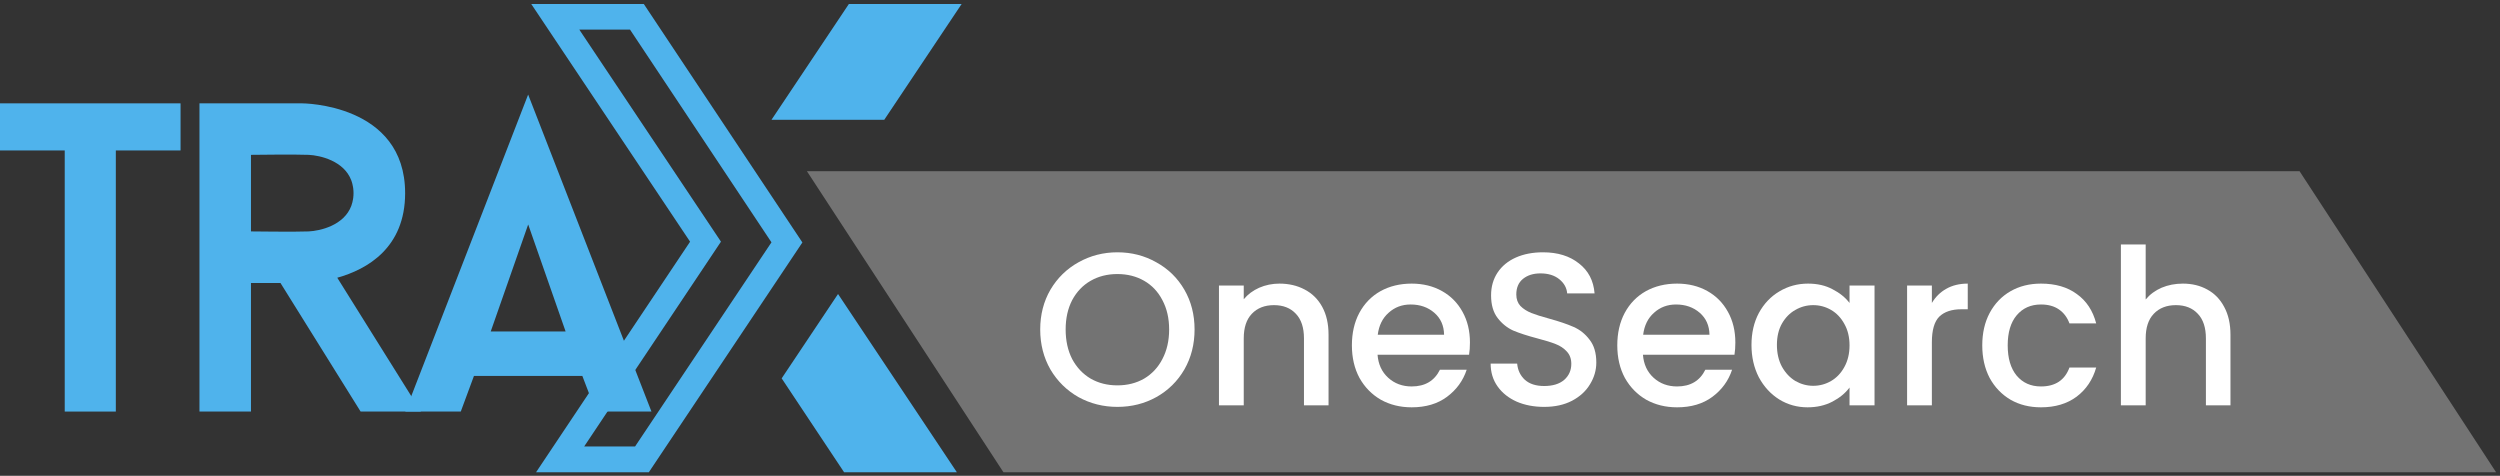
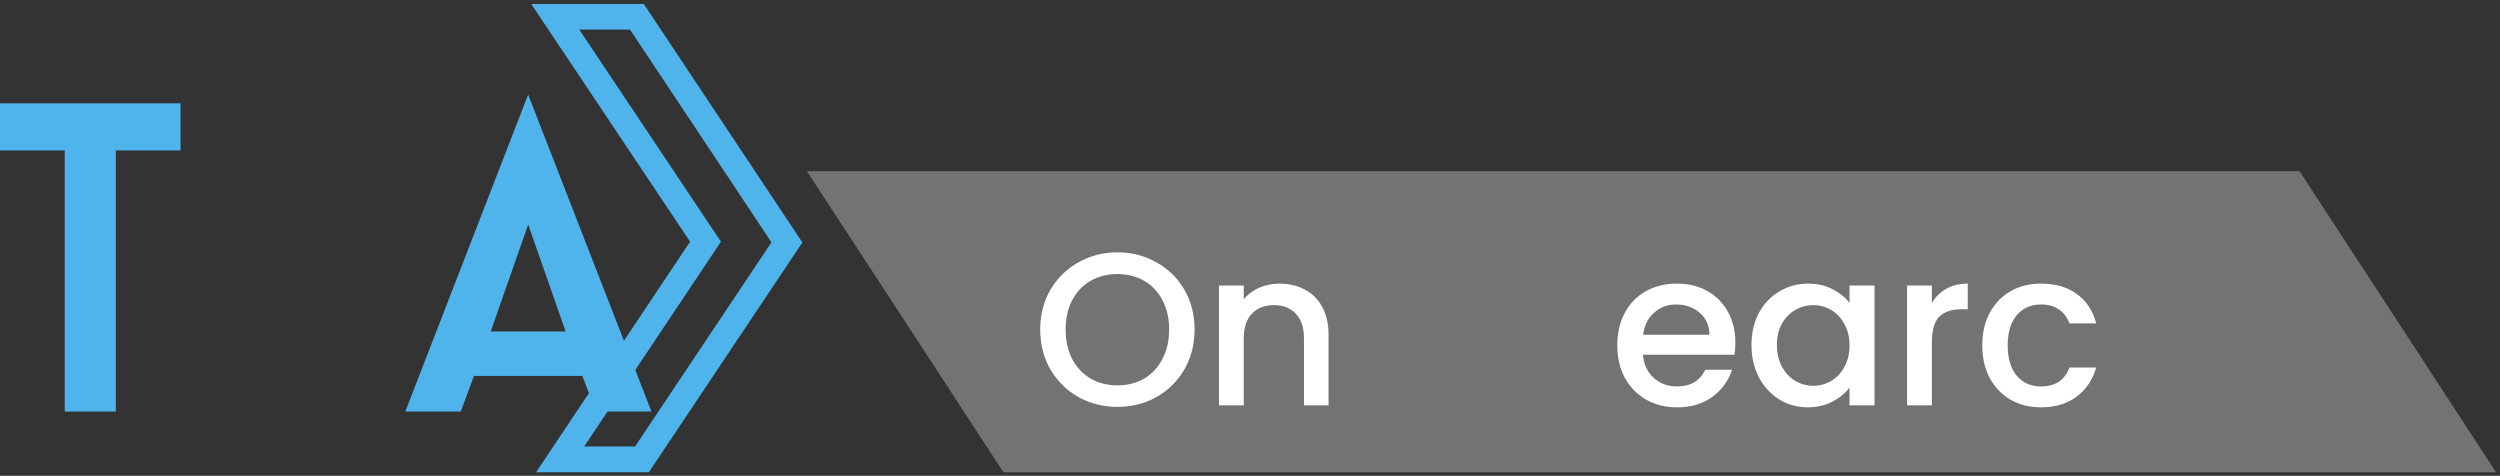
<svg xmlns="http://www.w3.org/2000/svg" width="331" height="63" viewBox="0 0 331 63" fill="none">
  <rect x="0" y="0" width="331" height="63" fill="#333333" stroke="none" />
  <path d="M106.839 22.671H304.464L330.482 62.528H132.857L106.839 22.671Z" fill="#737373" />
  <path d="M147.943 53.872C146.081 53.872 144.364 53.44 142.79 52.577C141.235 51.694 139.998 50.475 139.077 48.921C138.175 47.347 137.724 45.582 137.724 43.624C137.724 41.667 138.175 39.911 139.077 38.356C139.998 36.802 141.235 35.593 142.79 34.729C144.364 33.847 146.081 33.405 147.943 33.405C149.823 33.405 151.541 33.847 153.095 34.729C154.669 35.593 155.907 36.802 156.809 38.356C157.711 39.911 158.161 41.667 158.161 43.624C158.161 45.582 157.711 47.347 156.809 48.921C155.907 50.475 154.669 51.694 153.095 52.577C151.541 53.44 149.823 53.872 147.943 53.872ZM147.943 51.022C149.267 51.022 150.447 50.725 151.483 50.13C152.519 49.516 153.325 48.652 153.901 47.539C154.496 46.407 154.794 45.102 154.794 43.624C154.794 42.147 154.496 40.851 153.901 39.738C153.325 38.625 152.519 37.771 151.483 37.176C150.447 36.581 149.267 36.284 147.943 36.284C146.618 36.284 145.438 36.581 144.402 37.176C143.366 37.771 142.55 38.625 141.955 39.738C141.379 40.851 141.092 42.147 141.092 43.624C141.092 45.102 141.379 46.407 141.955 47.539C142.55 48.652 143.366 49.516 144.402 50.13C145.438 50.725 146.618 51.022 147.943 51.022Z" fill="white" />
  <path d="M169.393 37.55C170.64 37.55 171.754 37.809 172.732 38.328C173.73 38.846 174.507 39.613 175.064 40.63C175.62 41.648 175.899 42.876 175.899 44.315V53.67H172.646V44.804C172.646 43.384 172.291 42.3 171.581 41.552C170.871 40.784 169.902 40.4 168.673 40.4C167.445 40.4 166.467 40.784 165.737 41.552C165.027 42.3 164.672 43.384 164.672 44.804V53.67H161.391V37.809H164.672V39.623C165.21 38.971 165.891 38.462 166.716 38.097C167.56 37.733 168.453 37.55 169.393 37.55Z" fill="white" />
-   <path d="M194.621 45.351C194.621 45.946 194.583 46.484 194.506 46.963H182.387C182.483 48.23 182.953 49.247 183.798 50.015C184.642 50.782 185.679 51.166 186.907 51.166C188.672 51.166 189.92 50.427 190.649 48.95H194.19C193.71 50.408 192.837 51.608 191.57 52.548C190.323 53.469 188.768 53.929 186.907 53.929C185.391 53.929 184.028 53.594 182.819 52.922C181.629 52.231 180.689 51.272 179.998 50.043C179.326 48.796 178.991 47.357 178.991 45.726C178.991 44.094 179.317 42.665 179.969 41.437C180.641 40.189 181.572 39.23 182.762 38.558C183.971 37.886 185.352 37.55 186.907 37.55C188.404 37.55 189.737 37.877 190.908 38.529C192.079 39.182 192.99 40.103 193.643 41.293C194.295 42.463 194.621 43.816 194.621 45.351ZM191.196 44.315C191.177 43.106 190.745 42.137 189.9 41.408C189.056 40.678 188.01 40.314 186.763 40.314C185.631 40.314 184.661 40.678 183.855 41.408C183.049 42.118 182.57 43.087 182.416 44.315H191.196Z" fill="white" />
-   <path d="M204.443 53.872C203.099 53.872 201.89 53.642 200.816 53.181C199.741 52.701 198.897 52.03 198.282 51.166C197.668 50.303 197.361 49.295 197.361 48.144H200.873C200.95 49.007 201.286 49.717 201.881 50.274C202.495 50.83 203.349 51.108 204.443 51.108C205.575 51.108 206.458 50.84 207.091 50.303C207.724 49.746 208.041 49.036 208.041 48.172C208.041 47.501 207.839 46.954 207.436 46.532C207.053 46.109 206.563 45.783 205.968 45.553C205.393 45.323 204.587 45.073 203.55 44.804C202.245 44.459 201.18 44.114 200.355 43.768C199.549 43.404 198.858 42.847 198.282 42.099C197.707 41.35 197.419 40.352 197.419 39.105C197.419 37.953 197.707 36.946 198.282 36.082C198.858 35.219 199.664 34.557 200.7 34.096C201.737 33.636 202.936 33.405 204.299 33.405C206.237 33.405 207.82 33.895 209.048 34.873C210.296 35.833 210.987 37.157 211.121 38.846H207.494C207.436 38.117 207.091 37.493 206.458 36.975C205.824 36.457 204.99 36.197 203.953 36.197C203.013 36.197 202.245 36.437 201.65 36.917C201.056 37.397 200.758 38.088 200.758 38.99C200.758 39.604 200.94 40.112 201.305 40.515C201.689 40.899 202.169 41.206 202.744 41.437C203.32 41.667 204.107 41.916 205.105 42.185C206.429 42.55 207.504 42.914 208.329 43.279C209.173 43.643 209.883 44.209 210.459 44.977C211.054 45.726 211.351 46.733 211.351 48C211.351 49.017 211.073 49.976 210.516 50.878C209.979 51.78 209.183 52.509 208.127 53.066C207.091 53.603 205.863 53.872 204.443 53.872Z" fill="white" />
  <path d="M229.76 45.351C229.76 45.946 229.722 46.484 229.645 46.963H217.526C217.622 48.23 218.092 49.247 218.937 50.015C219.781 50.782 220.817 51.166 222.046 51.166C223.811 51.166 225.058 50.427 225.788 48.95H229.328C228.849 50.408 227.975 51.608 226.709 52.548C225.461 53.469 223.907 53.929 222.046 53.929C220.529 53.929 219.167 53.594 217.958 52.922C216.768 52.231 215.828 51.272 215.137 50.043C214.465 48.796 214.129 47.357 214.129 45.726C214.129 44.094 214.456 42.665 215.108 41.437C215.78 40.189 216.711 39.23 217.9 38.558C219.109 37.886 220.491 37.55 222.046 37.55C223.542 37.55 224.876 37.877 226.047 38.529C227.217 39.182 228.129 40.103 228.781 41.293C229.434 42.463 229.76 43.816 229.76 45.351ZM226.335 44.315C226.315 43.106 225.884 42.137 225.039 41.408C224.195 40.678 223.149 40.314 221.902 40.314C220.769 40.314 219.8 40.678 218.994 41.408C218.188 42.118 217.708 43.087 217.555 44.315H226.335Z" fill="white" />
  <path d="M231.896 45.668C231.896 44.075 232.222 42.665 232.874 41.437C233.546 40.208 234.448 39.258 235.58 38.587C236.732 37.896 237.998 37.55 239.38 37.55C240.627 37.55 241.712 37.8 242.633 38.299C243.573 38.779 244.321 39.383 244.878 40.112V37.809H248.188V53.67H244.878V51.31C244.321 52.058 243.563 52.682 242.604 53.181C241.644 53.68 240.551 53.929 239.322 53.929C237.96 53.929 236.712 53.584 235.58 52.893C234.448 52.183 233.546 51.205 232.874 49.957C232.222 48.691 231.896 47.261 231.896 45.668ZM244.878 45.726C244.878 44.632 244.648 43.682 244.187 42.876C243.746 42.07 243.16 41.456 242.431 41.033C241.702 40.611 240.915 40.4 240.071 40.4C239.226 40.4 238.44 40.611 237.71 41.033C236.981 41.437 236.386 42.041 235.926 42.847C235.484 43.634 235.264 44.574 235.264 45.668C235.264 46.762 235.484 47.721 235.926 48.547C236.386 49.372 236.981 50.005 237.71 50.446C238.459 50.869 239.246 51.08 240.071 51.08C240.915 51.08 241.702 50.869 242.431 50.446C243.16 50.024 243.746 49.41 244.187 48.604C244.648 47.779 244.878 46.819 244.878 45.726Z" fill="white" />
  <path d="M255.78 40.112C256.26 39.306 256.893 38.683 257.68 38.241C258.486 37.781 259.436 37.55 260.53 37.55V40.947H259.695C258.409 40.947 257.431 41.273 256.759 41.926C256.106 42.578 255.78 43.711 255.78 45.323V53.67H252.499V37.809H255.78V40.112Z" fill="white" />
  <path d="M262.452 45.726C262.452 44.094 262.779 42.665 263.431 41.437C264.103 40.189 265.024 39.23 266.194 38.558C267.365 37.886 268.708 37.55 270.224 37.55C272.144 37.55 273.727 38.011 274.974 38.932C276.241 39.834 277.095 41.13 277.536 42.818H273.995C273.708 42.031 273.247 41.417 272.614 40.976C271.98 40.535 271.184 40.314 270.224 40.314C268.881 40.314 267.807 40.794 267.001 41.753C266.214 42.694 265.82 44.018 265.82 45.726C265.82 47.434 266.214 48.767 267.001 49.727C267.807 50.686 268.881 51.166 270.224 51.166C272.124 51.166 273.381 50.331 273.995 48.662H277.536C277.076 50.274 276.212 51.559 274.945 52.519C273.679 53.459 272.105 53.929 270.224 53.929C268.708 53.929 267.365 53.594 266.194 52.922C265.024 52.231 264.103 51.272 263.431 50.043C262.779 48.796 262.452 47.357 262.452 45.726Z" fill="white" />
-   <path d="M289.01 37.55C290.219 37.55 291.294 37.809 292.234 38.328C293.194 38.846 293.942 39.613 294.48 40.63C295.036 41.648 295.314 42.876 295.314 44.315V53.67H292.062V44.804C292.062 43.384 291.707 42.3 290.997 41.552C290.286 40.784 289.317 40.4 288.089 40.4C286.861 40.4 285.882 40.784 285.153 41.552C284.443 42.3 284.088 43.384 284.088 44.804V53.67H280.806V32.369H284.088V39.652C284.644 38.98 285.345 38.462 286.189 38.097C287.053 37.733 287.993 37.55 289.01 37.55Z" fill="white" />
  <g clip-path="url(#clip0_123_311)">
    <path d="M70.974 62.528H85.904L106.236 32.101L85.239 0.528H70.337L91.367 32.001L70.974 62.528ZM77.339 59.121L94.192 33.89L95.455 31.996L94.192 30.107L76.702 3.923H83.416L102.142 32.084L84.081 59.115H77.334" fill="#4FB3EC" />
-     <path d="M103.494 50.098L111.759 62.528H126.69L110.956 38.925L103.488 50.103L103.494 50.098ZM117.072 15.866L127.321 0.528H112.391L102.142 15.866H117.072Z" fill="#4FB3EC" />
    <path d="M23.905 19.92V13.683H0V19.92H8.57V54.49H15.335V19.92H23.905Z" fill="#4FB3EC" />
    <path d="M77.101 49.771L78.907 54.49H86.253L69.927 12.52L53.661 54.49H61.007L62.752 49.771H77.095H77.101ZM64.974 43.883L69.932 29.719L74.885 43.883H64.974Z" fill="#4FB3EC" />
-     <path d="M44.658 36.77C48.625 35.663 53.639 32.804 53.639 25.576C53.639 13.683 39.994 13.683 39.994 13.683H26.409V54.49H33.229V37.468H37.135L47.744 54.49H55.733L44.653 36.77H44.658ZM33.229 30.65V20.502C33.229 20.502 39.285 20.424 40.869 20.502C42.392 20.574 45.545 21.299 46.514 23.886C46.514 23.897 46.525 23.908 46.525 23.925C46.575 24.064 46.625 24.207 46.658 24.363C46.691 24.496 46.719 24.628 46.741 24.767C46.752 24.828 46.758 24.894 46.769 24.955C46.791 25.155 46.808 25.354 46.808 25.57C46.808 25.786 46.791 25.986 46.769 26.185C46.764 26.252 46.752 26.312 46.741 26.373C46.719 26.512 46.691 26.65 46.658 26.778C46.62 26.927 46.575 27.071 46.525 27.215C46.525 27.226 46.514 27.243 46.514 27.254C45.545 29.846 42.392 30.567 40.869 30.639C39.279 30.716 33.229 30.639 33.229 30.639V30.65Z" fill="#4FB3EC" />
  </g>
  <defs>
    <clipPath id="clip0_123_311">
      <rect width="127.321" height="62" fill="white" transform="translate(0 0.528)" />
    </clipPath>
  </defs>
</svg>